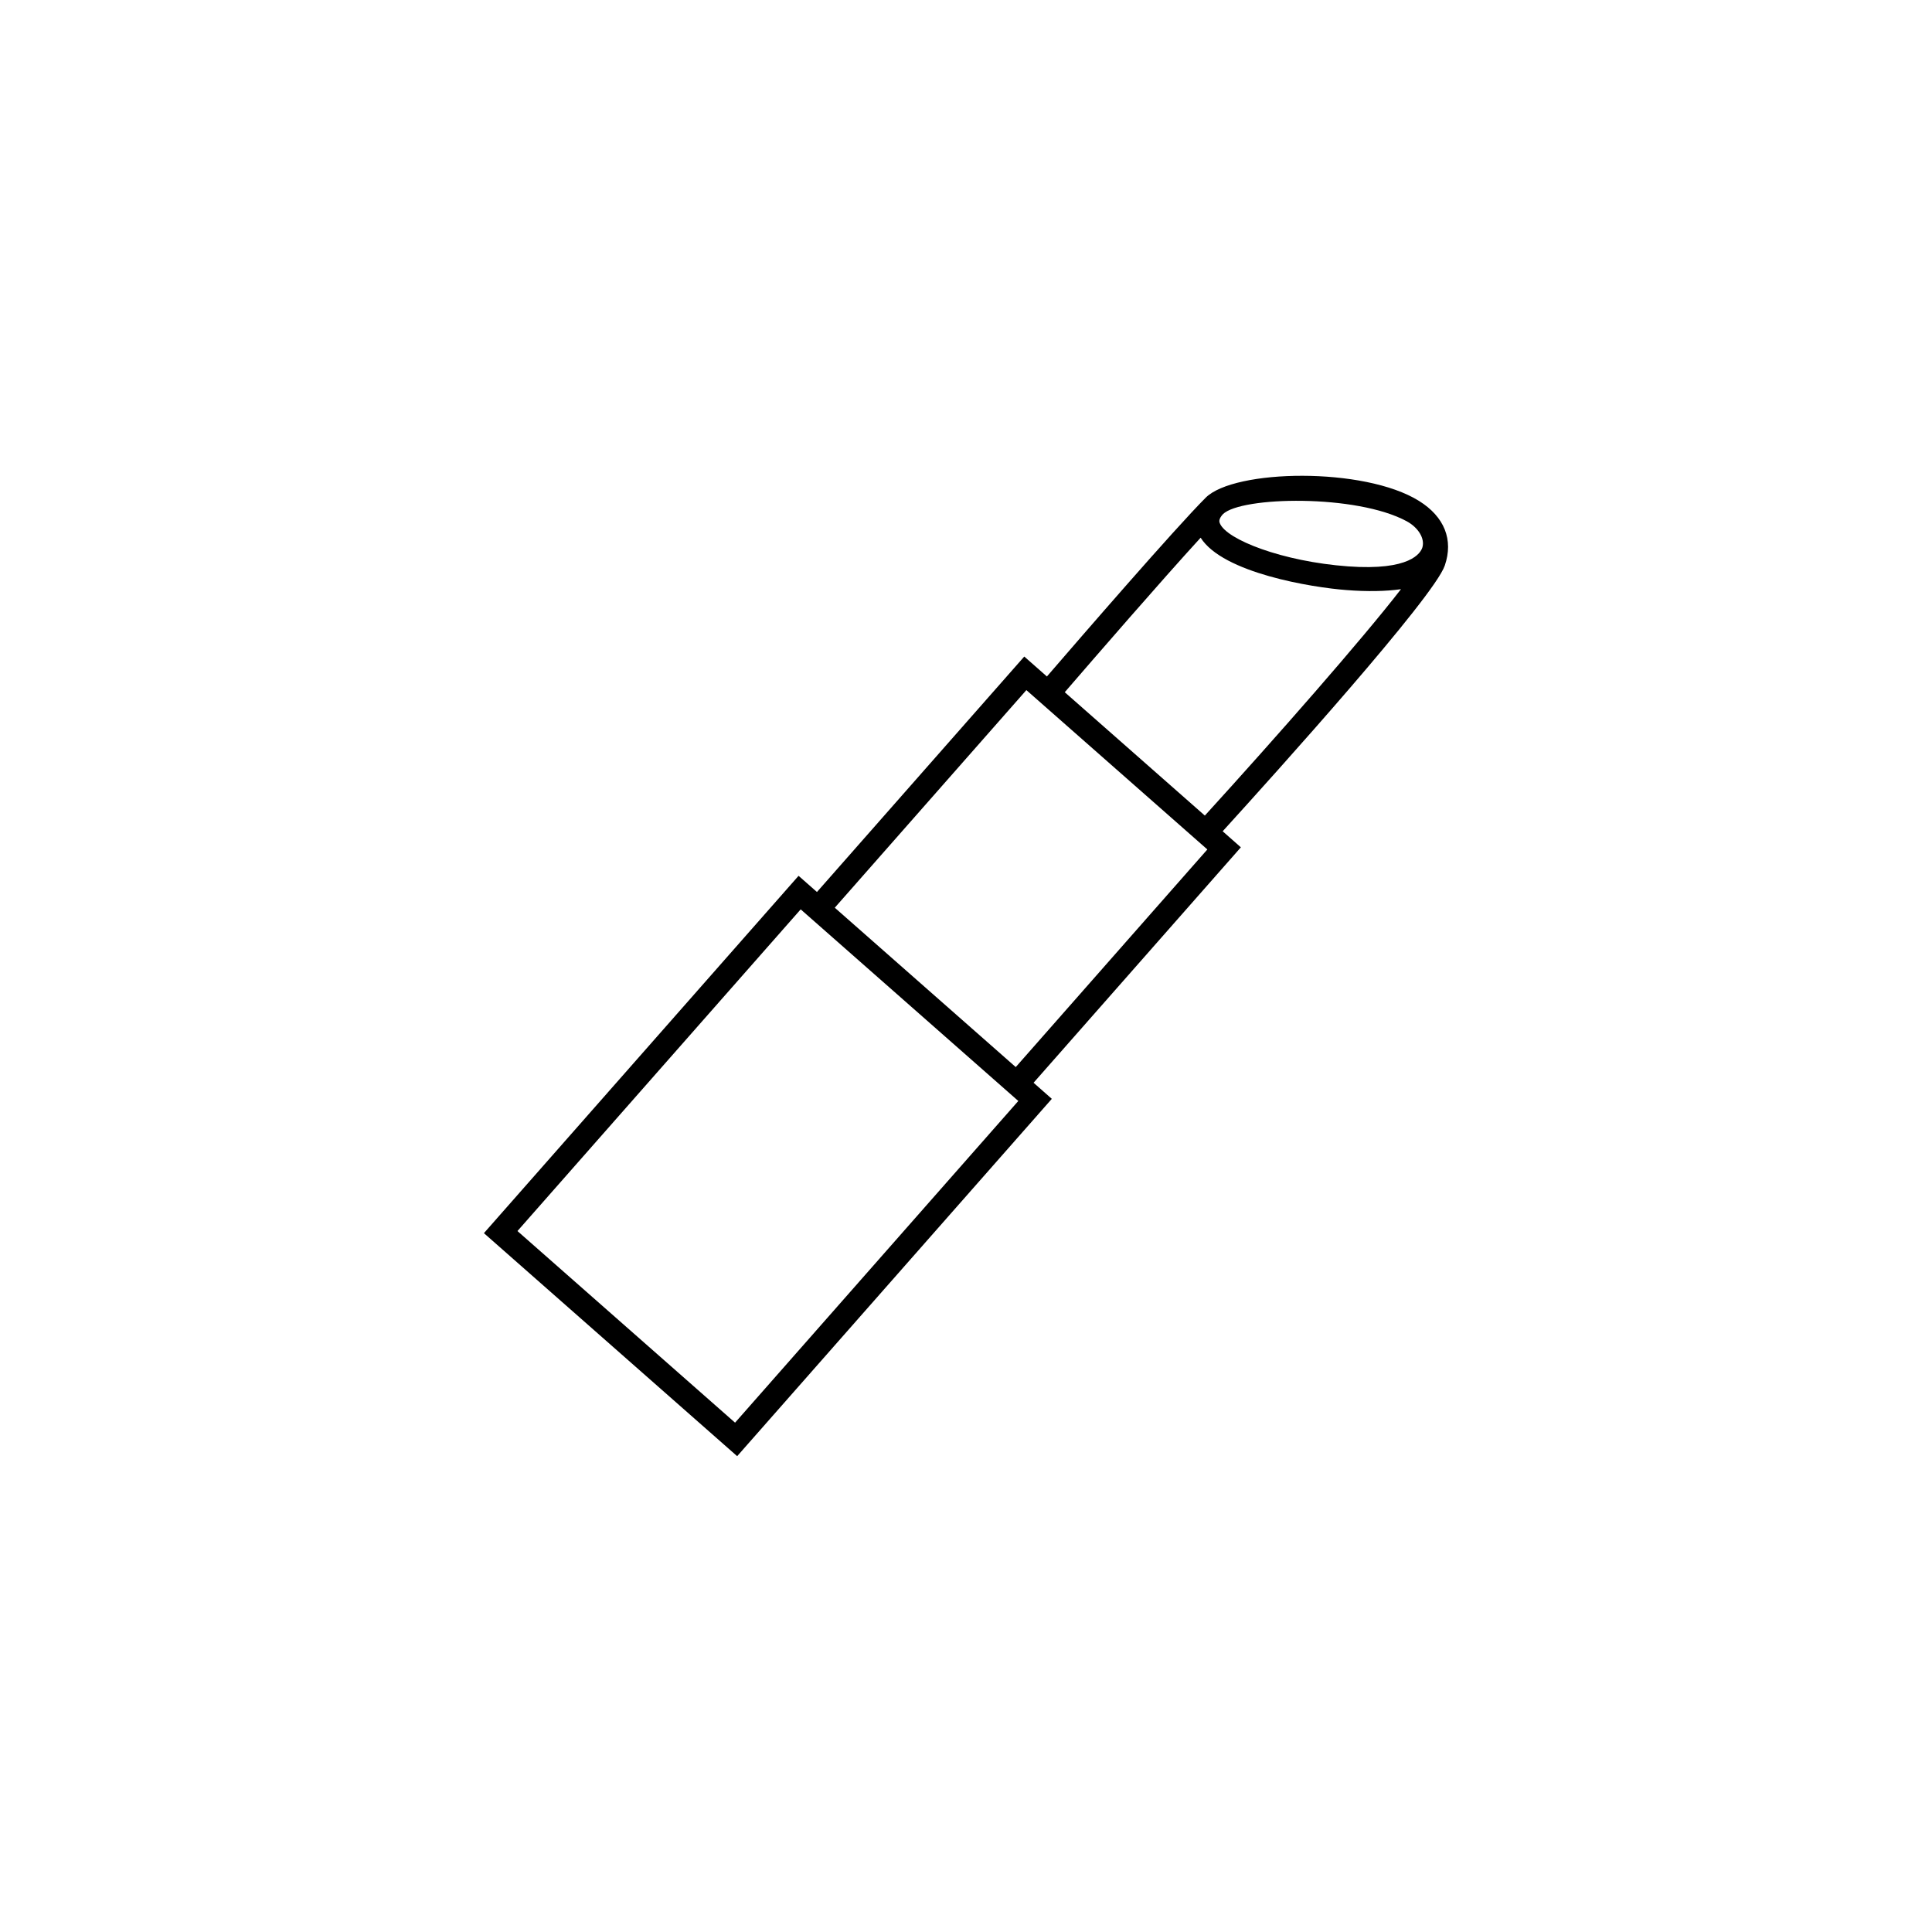
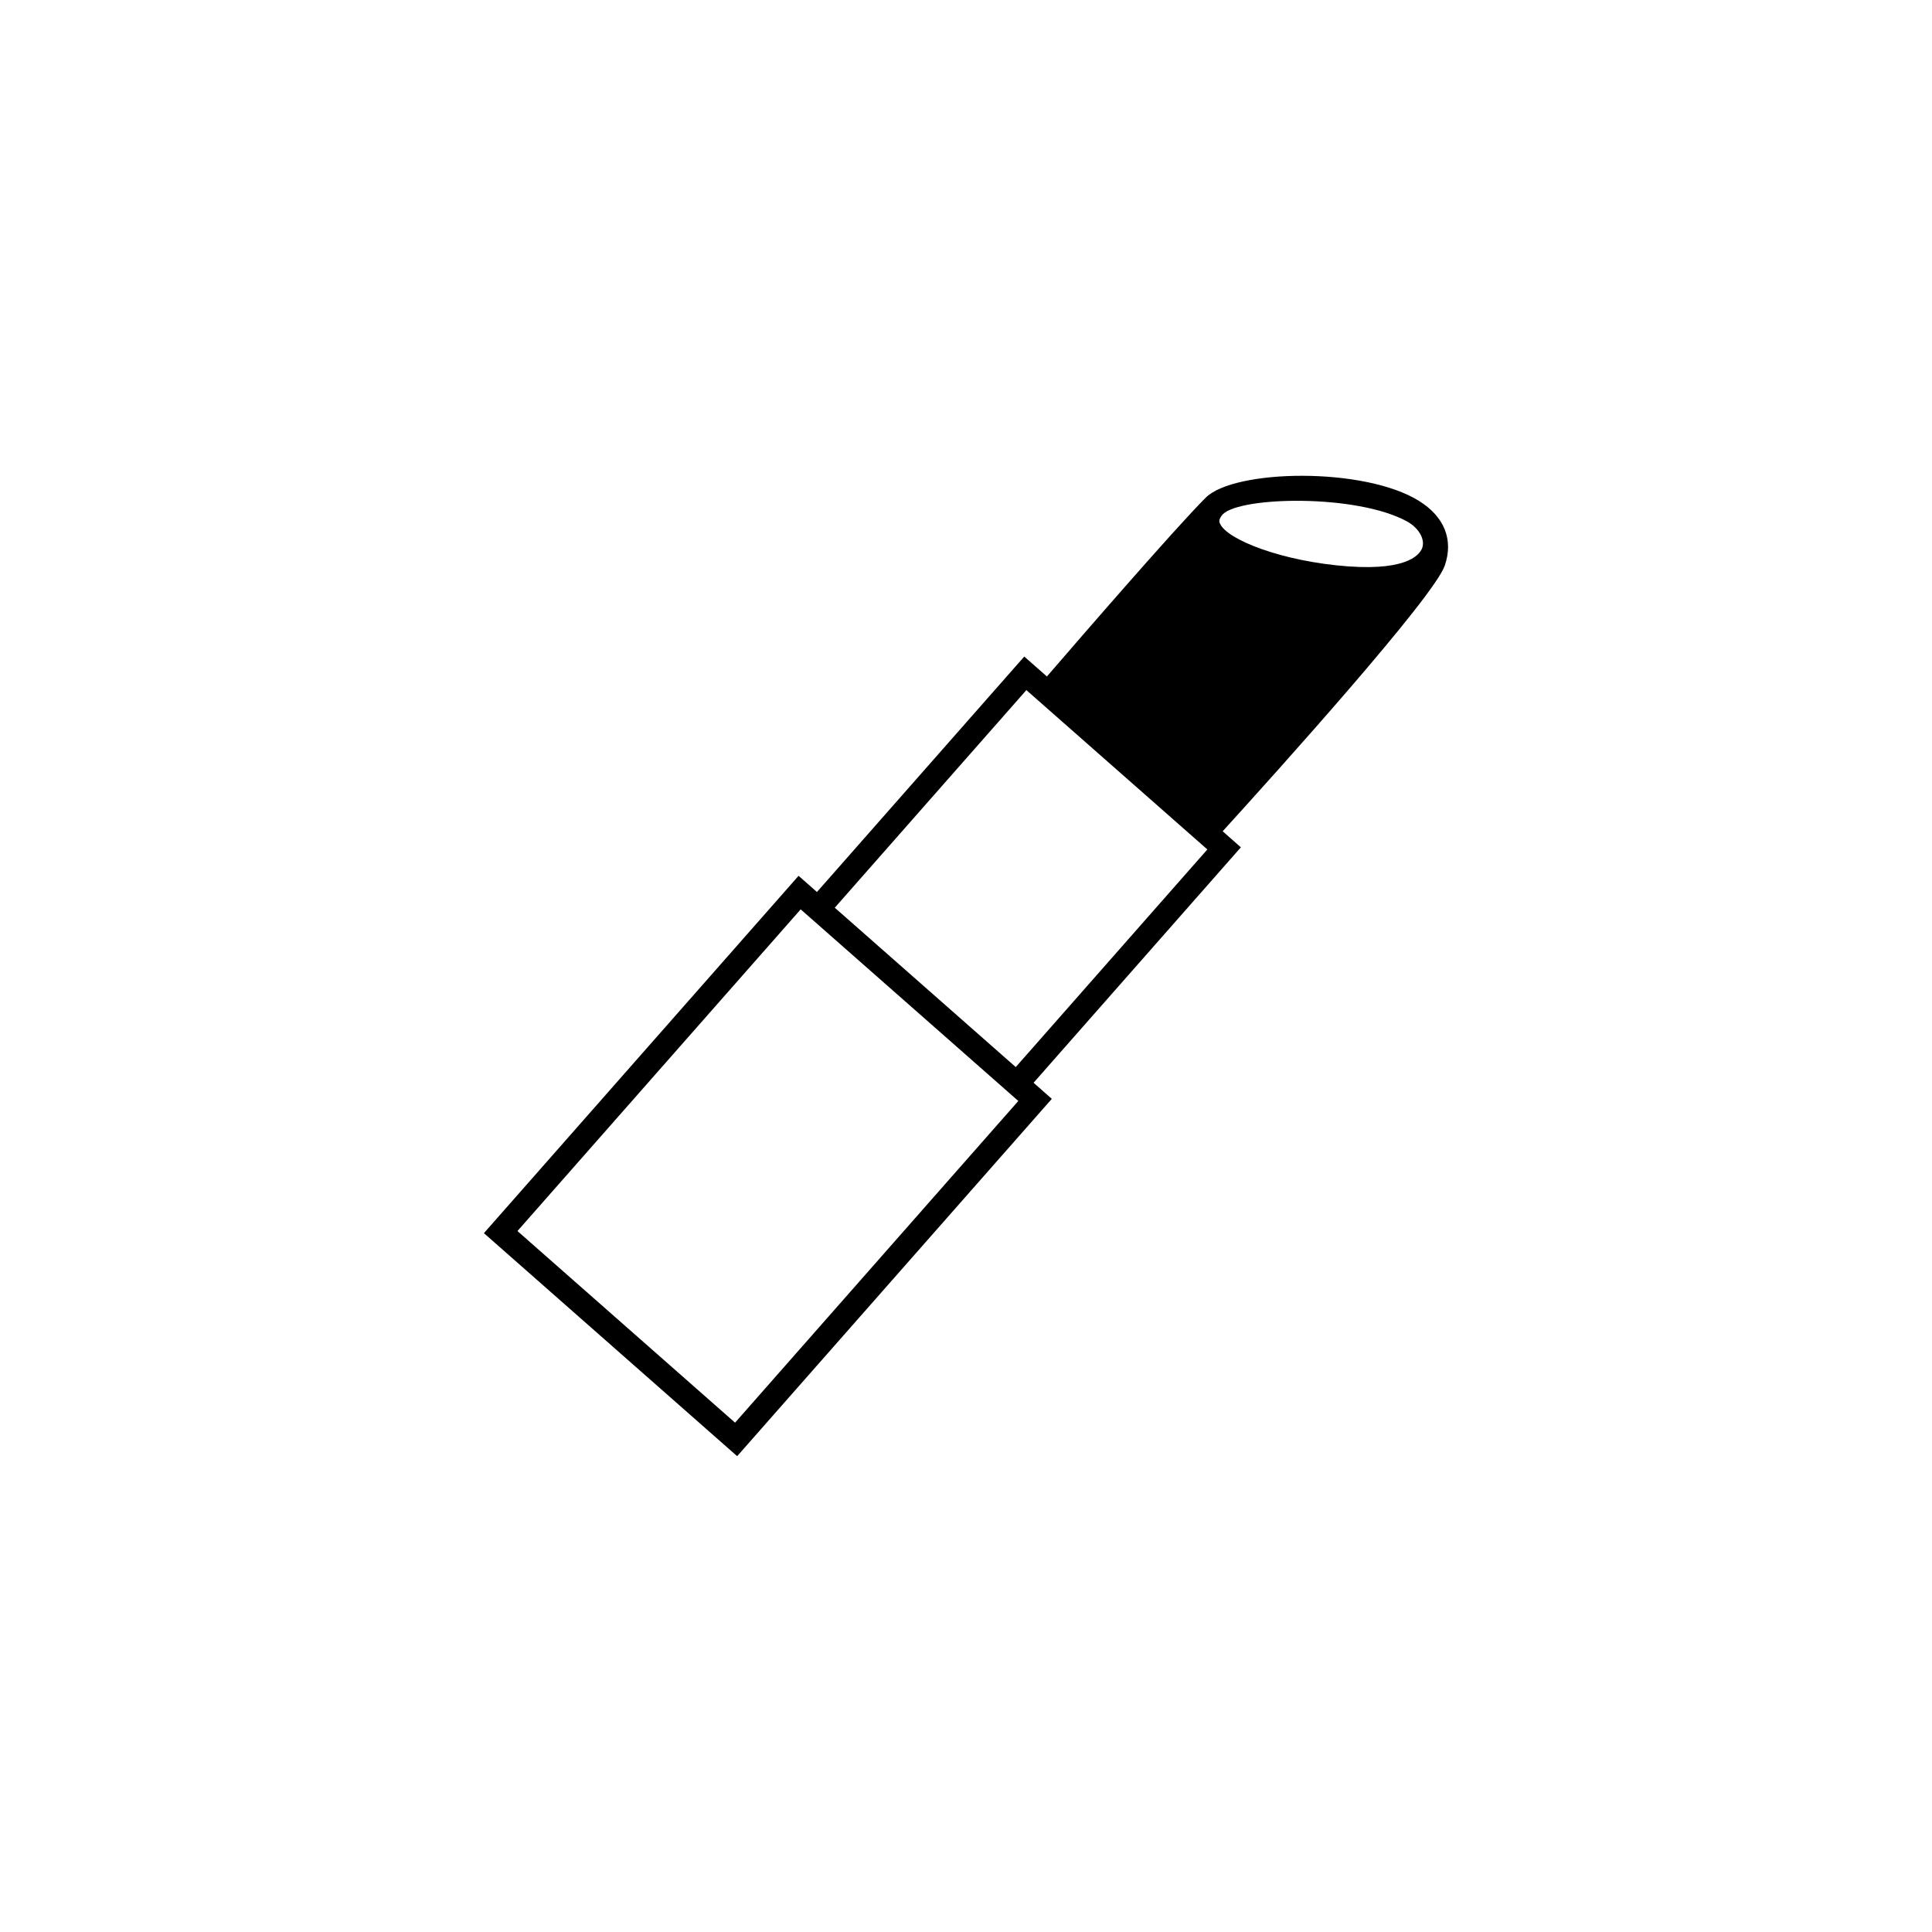
<svg xmlns="http://www.w3.org/2000/svg" fill="#000000" width="800px" height="800px" version="1.1" viewBox="144 144 512 512">
-   <path d="m520.07 276.76c-14.547-9.09-48.98-8.402-56.531-0.883-8.148 8.141-33.281 37.172-42.098 47.398l-6-5.285-54.941 62.398-4.871-4.289-83.387 94.699 67.113 59.102 83.387-94.695-4.836-4.266 54.934-62.391-4.82-4.254c14.191-15.602 55.988-62.016 58.863-70.422 2.336-6.824-0.082-12.906-6.812-17.113zm-181.27 244.26-57.668-50.781 75.059-85.25 57.672 50.781zm74.383-94.234-47.957-42.234 50.773-57.668 47.961 42.23zm50.113-66.648-37.125-32.695c8.062-9.336 25.59-29.57 36.012-40.949 5.891 9.371 29.535 13.184 38.605 13.875 5.512 0.438 10.504 0.344 14.488-0.23-10.398 13.43-32.934 39.082-51.98 60zm57.66-71.098c-0.438 1.484-3.164 6.254-19.68 5.055-17.387-1.273-32.293-7.094-34.012-11.441-0.133-0.332-0.406-1.039 0.82-2.394 4.812-4.707 35.422-5.34 48.719 1.883 3.086 1.68 4.828 4.582 4.152 6.898z" />
+   <path d="m520.07 276.76c-14.547-9.09-48.98-8.402-56.531-0.883-8.148 8.141-33.281 37.172-42.098 47.398l-6-5.285-54.941 62.398-4.871-4.289-83.387 94.699 67.113 59.102 83.387-94.695-4.836-4.266 54.934-62.391-4.82-4.254c14.191-15.602 55.988-62.016 58.863-70.422 2.336-6.824-0.082-12.906-6.812-17.113zm-181.27 244.26-57.668-50.781 75.059-85.25 57.672 50.781zm74.383-94.234-47.957-42.234 50.773-57.668 47.961 42.23zm50.113-66.648-37.125-32.695zm57.66-71.098c-0.438 1.484-3.164 6.254-19.68 5.055-17.387-1.273-32.293-7.094-34.012-11.441-0.133-0.332-0.406-1.039 0.82-2.394 4.812-4.707 35.422-5.34 48.719 1.883 3.086 1.68 4.828 4.582 4.152 6.898z" />
</svg>